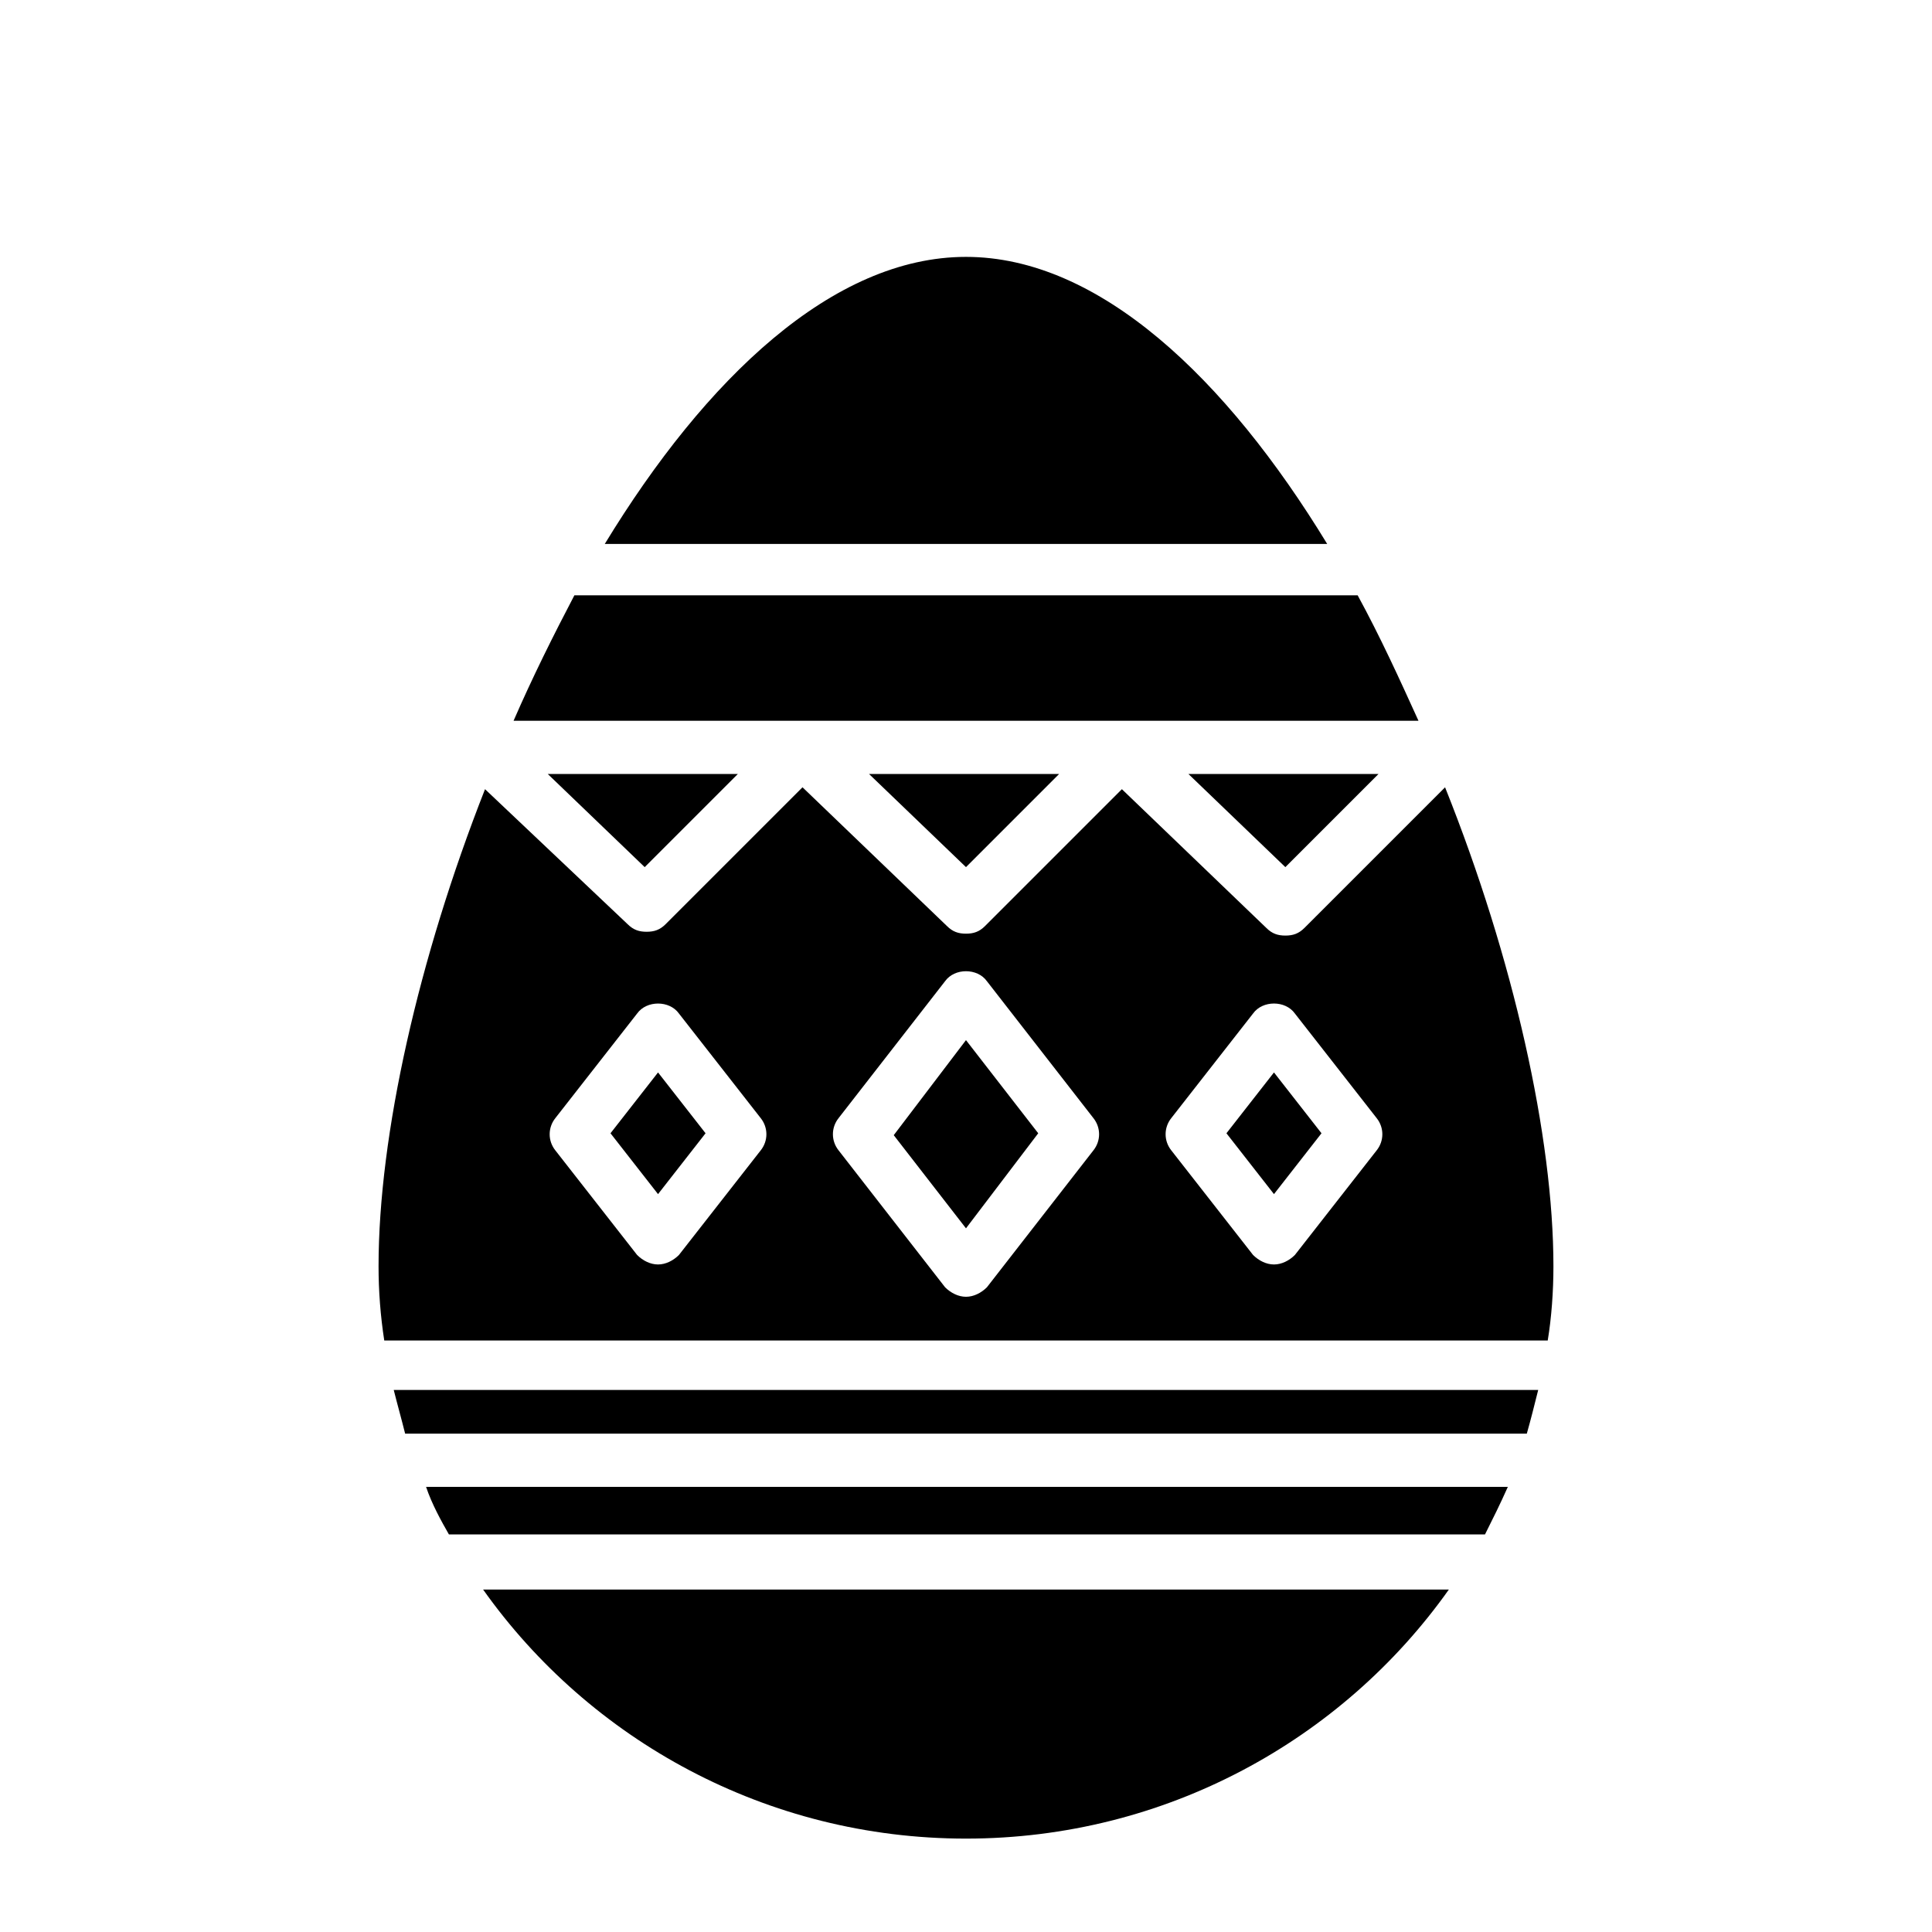
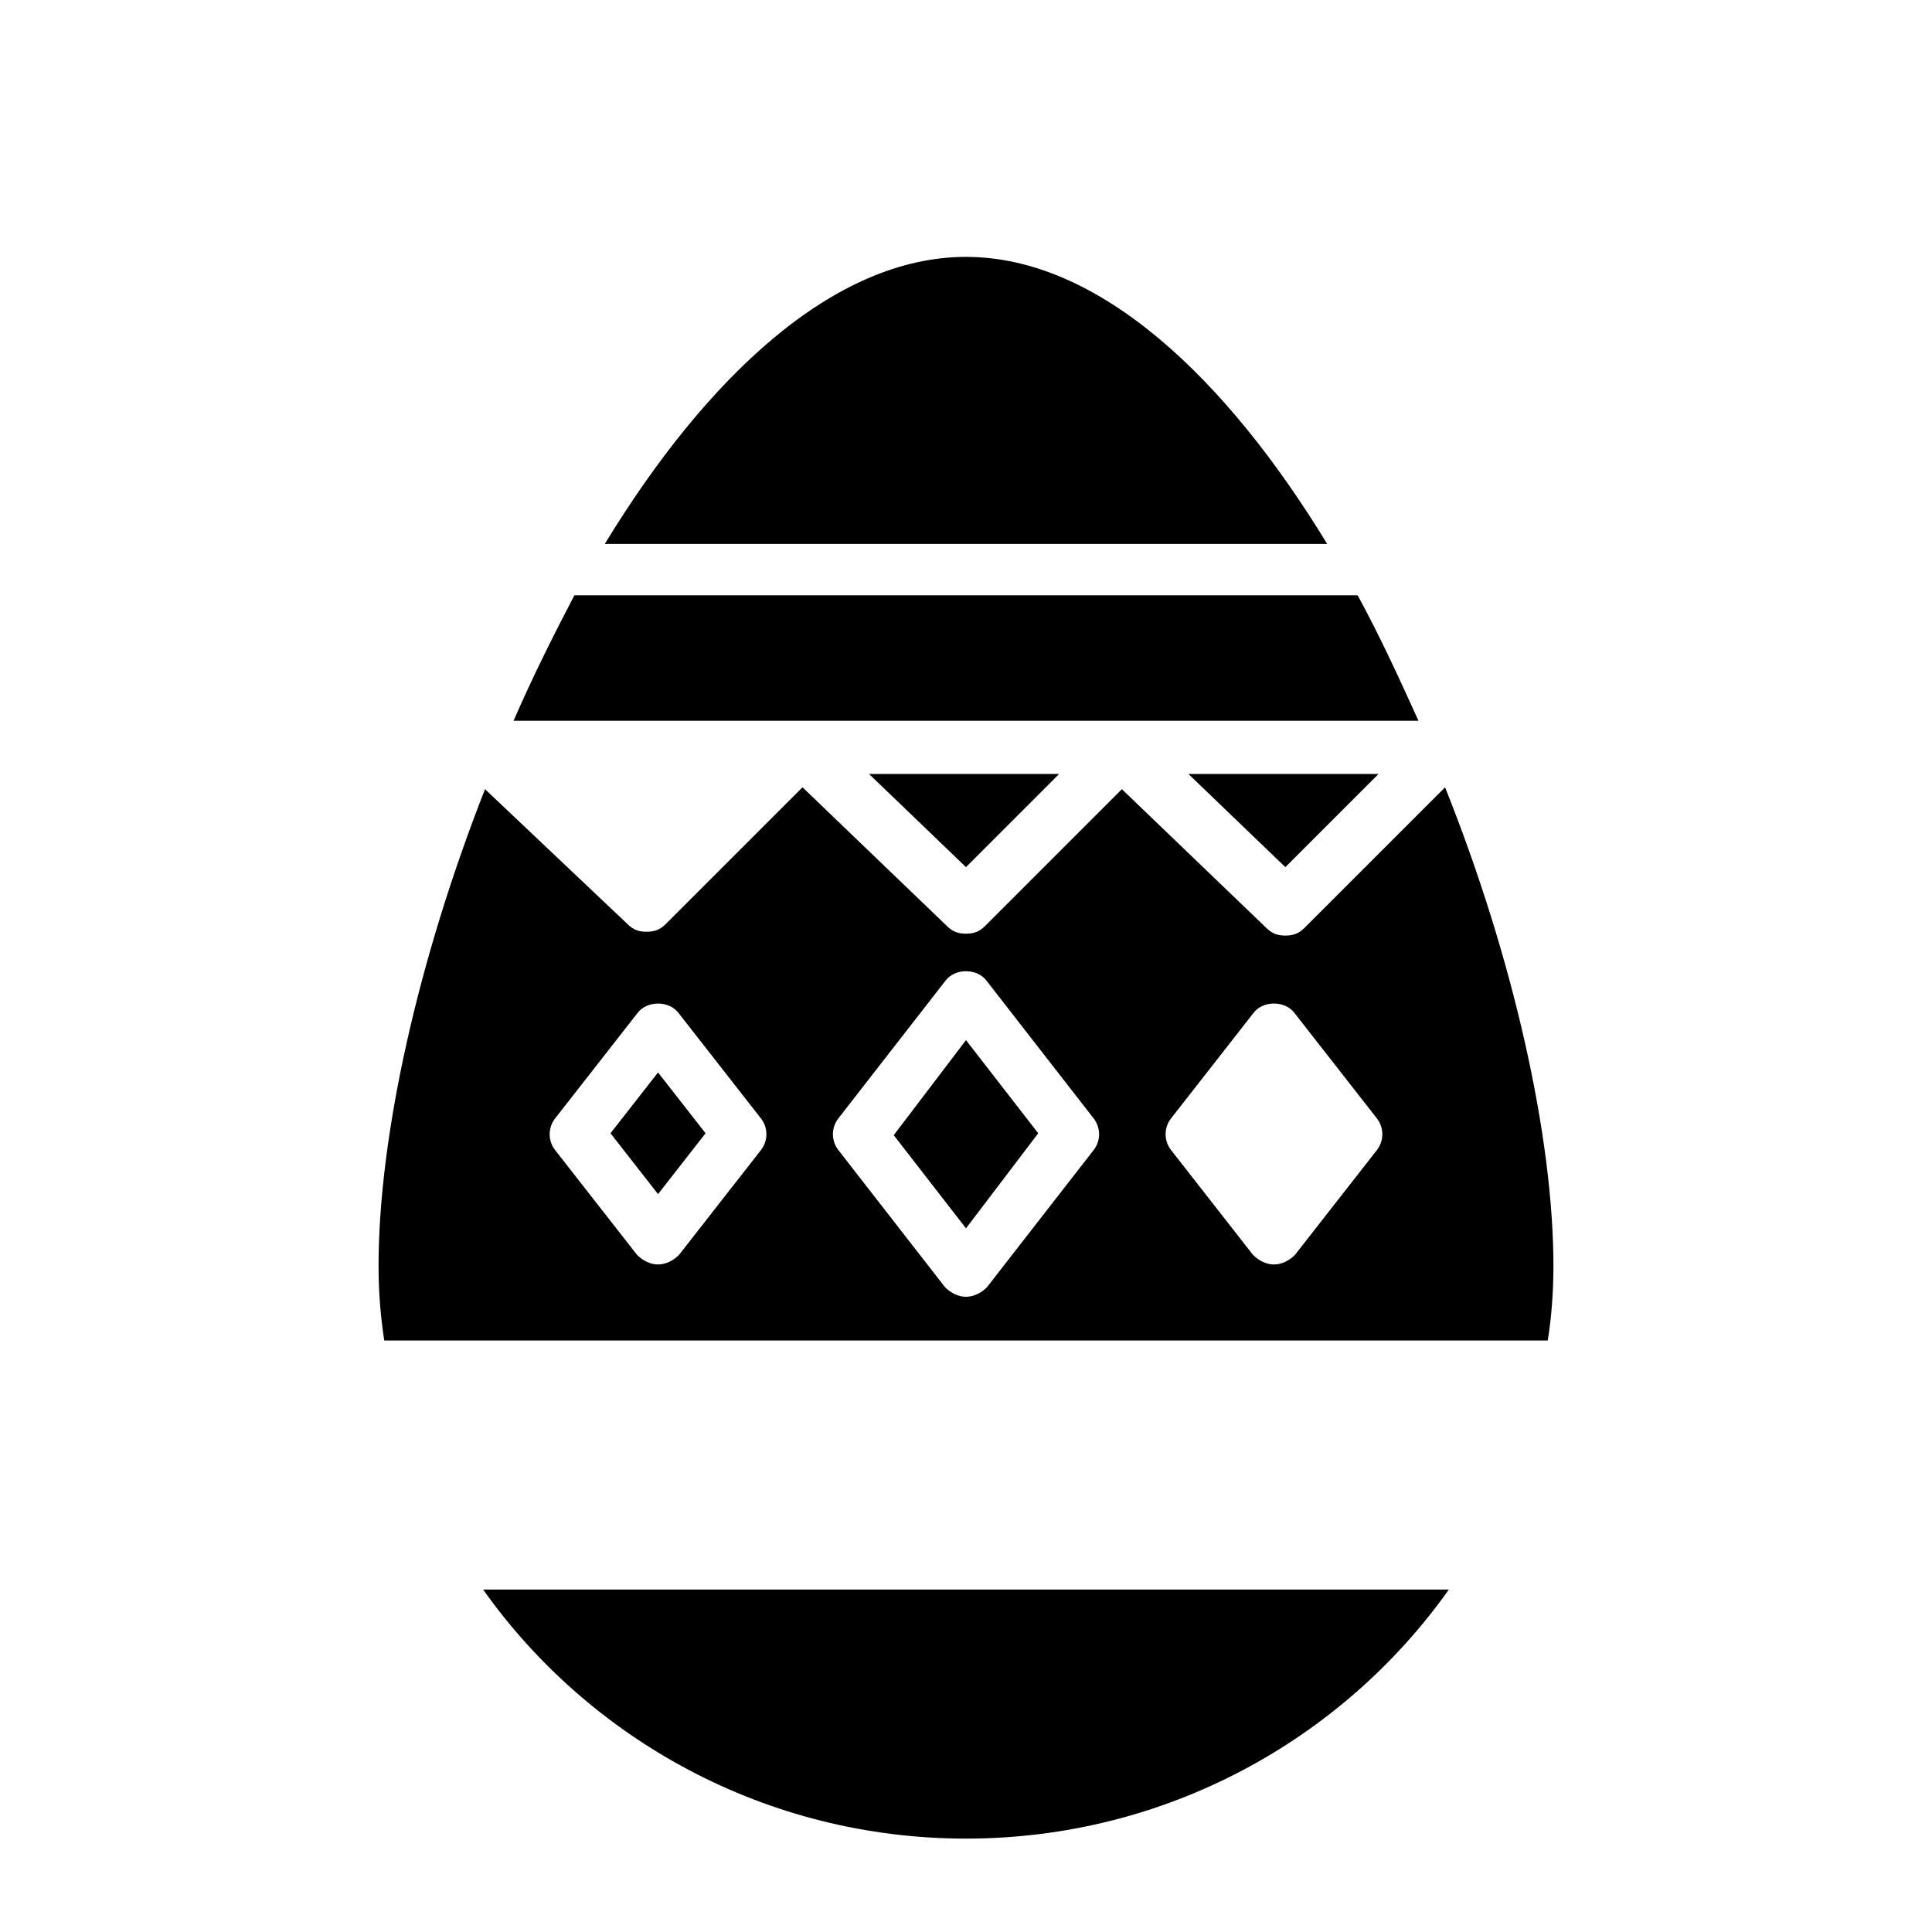
<svg xmlns="http://www.w3.org/2000/svg" fill="#000000" width="800px" height="800px" version="1.1" viewBox="144 144 512 512">
  <g>
    <path d="m527.96 565.25c-28.211 39.805-75.066 66-127.96 66s-99.754-26.199-127.97-66z" />
-     <path d="m543.59 538.04c-2.016 4.535-4.031 8.566-6.047 12.594h-274.58c-2.016-3.527-4.535-8.062-6.047-12.594z" />
-     <path d="m551.64 512.35c-1.008 4.031-2.016 8.062-3.023 11.586h-297.25c-1.008-4.031-2.016-7.559-3.023-11.586z" />
    <path d="m526.96 352.64-37.281 37.281c-1.512 1.512-3.023 2.016-5.039 2.016s-3.527-0.504-5.039-2.016l-38.289-36.777-36.273 36.273c-1.512 1.512-3.023 2.016-5.039 2.016s-3.527-0.504-5.039-2.016l-38.289-36.777-36.273 36.273c-1.512 1.512-3.023 2.016-5.039 2.016s-3.527-0.504-5.039-2.016l-37.785-35.77c-17.633 44.84-28.215 91.695-28.215 126.46 0 6.551 0.504 13.098 1.512 19.648h308.33c1.008-6.047 1.512-13.098 1.512-19.648 0.004-34.262-10.578-81.617-28.715-126.96zm-181.37 96.227-21.664 27.711c-1.512 1.512-3.527 2.519-5.543 2.519s-4.031-1.008-5.543-2.519l-21.664-27.711c-2.012-2.519-2.012-6.043 0.004-8.562l21.664-27.711c2.519-3.527 8.566-3.527 11.082 0l21.664 27.711c2.016 2.519 2.016 6.043 0 8.562zm88.168 0-28.215 36.273c-1.512 1.512-3.527 2.519-5.543 2.519s-4.031-1.008-5.543-2.519l-28.215-36.273c-2.016-2.519-2.016-6.047 0-8.566l28.215-36.273c2.519-3.527 8.566-3.527 11.082 0l28.219 36.277c2.016 2.519 2.016 6.043 0 8.562zm75.066 0-21.664 27.711c-1.512 1.512-3.527 2.519-5.543 2.519s-4.031-1.008-5.543-2.519l-21.664-27.711c-2.016-2.519-2.016-6.047 0-8.566l21.664-27.711c2.519-3.527 8.566-3.527 11.082 0l21.664 27.711c2.019 2.523 2.019 6.047 0.004 8.566z" />
    <path d="m509.32 349.11-24.688 24.688-25.691-24.688z" />
    <path d="m424.68 349.11-24.684 24.688-25.695-24.688z" />
-     <path d="m339.54 349.11-24.688 24.688-25.695-24.688z" />
    <path d="m519.91 335.01h-239.81c5.039-11.586 10.578-22.672 16.121-33.25h207.57c6.043 11.082 11.082 22.164 16.121 33.25z" />
    <path d="m495.72 288.15h-191.45c26.703-43.832 60.457-76.074 95.723-76.074 35.27 0 69.023 32.242 95.727 76.074z" />
    <path d="m419.14 444.33-19.145 25.191-19.145-24.688 19.145-25.188z" />
-     <path d="m494.21 444.33-12.594 16.125-12.598-16.125 12.598-16.121z" />
    <path d="m330.98 444.33-12.594 16.125-12.598-16.125 12.598-16.121z" />
  </g>
</svg>